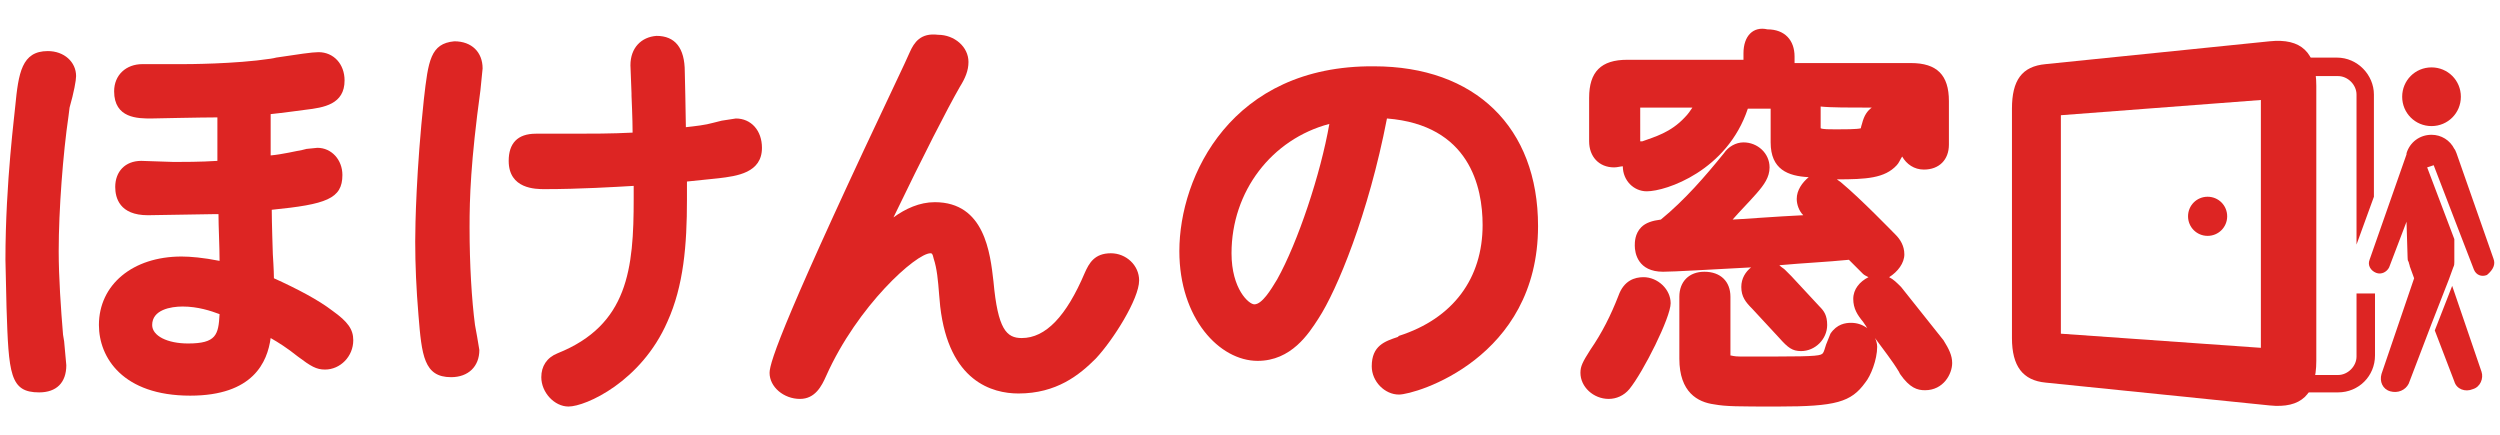
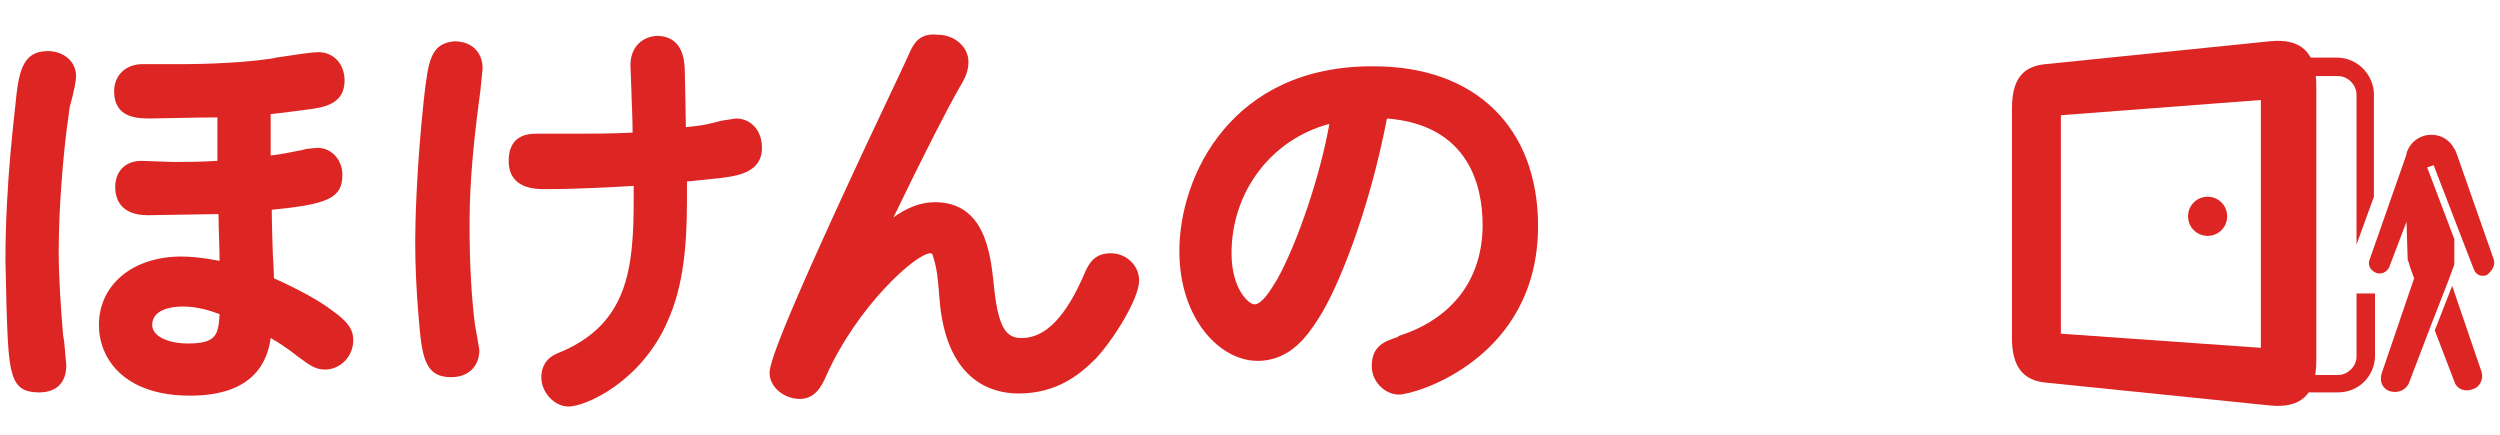
<svg xmlns="http://www.w3.org/2000/svg" enable-background="new 0 0 230 40" viewBox="0 0 230 40">
  <g fill="#dd2523">
    <path d="m1.4 9.8c0 .3-.9 6.9-.9 14.1l.1 4.4c.2 6.1.3 7.8 3 7.8 1.6 0 2.5-.9 2.5-2.5l-.2-2.2-.1-.6c-.2-2.4-.4-5.3-.4-7.7 0-3.8.4-9 .9-12.4 0 0 .1-.8.1-.8.4-1.4.6-2.5.6-2.9 0-1.3-1.1-2.3-2.6-2.3-2.4 0-2.7 2-3 5.1zm24-4.5s-.4.1-.5.1c-3.3.5-7.8.5-8 .5h-3.8c-1.5 0-2.6 1-2.6 2.5 0 2.5 2.2 2.5 3.4 2.5 0 0 4.7-.1 6.1-.1v4c-1.5.1-3.3.1-4 .1l-3-.1c-1.5 0-2.4 1-2.4 2.4 0 1 .4 2.6 3 2.6l6.1-.1h.4c0 1.1.1 3 .1 4.3-1.5-.3-2.7-.4-3.5-.4-4.5 0-7.6 2.6-7.6 6.3 0 3 2.2 6.5 8.4 6.5 5.8 0 7.1-3.1 7.4-5.3.7.4 1.5.9 2.5 1.7 1.2.9 1.7 1.2 2.5 1.2 1.4 0 2.6-1.2 2.6-2.7 0-1-.5-1.7-1.9-2.7-1.3-1-3.2-2-5.4-3 0-.7-.1-2.2-.1-2.2s-.1-3-.1-4.1c5-.5 6.5-1 6.5-3.2 0-1.4-1-2.5-2.3-2.5l-1 .1-.4.1c-.6.1-1.8.4-2.9.5 0-1.1 0-2.9 0-3.8 1-.1 3.2-.4 3.2-.4 1.7-.2 3.6-.5 3.6-2.7 0-1.5-1-2.6-2.4-2.6-.6 0-1.9.2-3.9.5zm-11.4 24.6c0-1.4 1.7-1.7 2.8-1.7 1.4 0 2.6.4 3.4.7-.1 1.9-.3 2.7-2.9 2.7-1.9 0-3.3-.7-3.3-1.7z" />
    <path d="m58 6 .1 2.6v.2s.1 2.2.1 3.4c-1.9.1-3.9.1-5.5.1h-3.4c-1.7 0-2.5.9-2.5 2.5 0 2.6 2.5 2.6 3.3 2.6 3.2 0 6.5-.2 8.2-.3v1.2c0 6.4-.5 11.6-7 14.2-1 .4-1.5 1.2-1.5 2.2 0 1.4 1.2 2.7 2.5 2.7 1.6 0 6.7-2.3 9.1-7.8 1.5-3.3 1.8-7.1 1.8-11.2 0-.6 0-1.1 0-1.7 1-.1 2.9-.3 2.9-.3 1.7-.2 4-.5 4-2.8 0-1.6-1-2.7-2.4-2.7l-1.3.2-.8.2c-.7.2-1.6.3-2.5.4 0-.9-.1-5.1-.1-5.1 0-2.2-.9-3.3-2.6-3.3-1.4.1-2.4 1.1-2.4 2.7zm-19 3.1c-.7 6.5-.8 11.6-.8 13.1 0 2.2.1 4.4.3 6.8.3 3.7.5 5.7 3 5.7 1.6 0 2.6-1 2.6-2.5l-.2-1.2-.2-1.1c-.3-2.3-.5-5.5-.5-9 0-2.7.1-6 1-12.6 0 0 .2-2 .2-2 0-1.5-1-2.5-2.6-2.5-2.2.2-2.4 1.8-2.8 5.3z" />
    <path d="m83.7 4.8s-.5 1.1-.5 1.1c-11 23.2-12.4 27.4-12.4 28.4 0 1.3 1.3 2.4 2.8 2.4 1.4 0 2-1.2 2.4-2.1 2.9-6.5 8.3-11.3 9.6-11.3.1 0 .2 0 .3.5.3.9.4 2 .5 3.3l.1 1.1c.8 6.9 4.8 8 7.2 8 3.5 0 5.6-1.7 7.1-3.2 1.6-1.7 4-5.5 4-7.2 0-1.4-1.2-2.5-2.6-2.5-1.5 0-2 .9-2.4 1.8-1.7 4-3.6 6-5.8 6-1.4 0-2.2-.8-2.6-5.2-.3-2.6-.8-7.3-5.4-7.3-1.4 0-2.7.6-3.8 1.4 2.8-5.8 4.9-9.9 6.1-12 .5-.8.8-1.5.8-2.3 0-1.4-1.3-2.5-2.8-2.5-1.6-.2-2.2.7-2.6 1.6z" />
-     <path d="m108.5 23.1c0 6.2 3.7 10.1 7.2 10.1 3.1 0 4.7-2.5 5.6-3.9 1.7-2.6 4.6-9.6 6.3-18.4 7.6.6 8.8 6.3 8.8 9.8 0 4.9-2.7 8.6-7.7 10.2 0 0-.1.1-.1.1-1.2.4-2.4.8-2.4 2.7 0 1.4 1.2 2.6 2.5 2.6 1.5 0 12.8-3.3 12.8-15.5 0-9.1-5.8-14.7-15.1-14.7-13.1-.1-17.9 10.1-17.9 17zm4.8.2c0-5.7 3.7-10.5 9-11.9-.8 4.6-2.9 10.9-4.8 14.3-.6 1-1.4 2.3-2.1 2.3-.5 0-2.1-1.4-2.1-4.7z" />
-     <path d="m160.4 4.9v.6c-1.5 0-10.7 0-10.7 0-2.4 0-3.5 1.1-3.5 3.5v4c0 1.4.9 2.4 2.3 2.4.3 0 .6-.1.8-.1 0 1.3 1 2.3 2.2 2.3 1.8 0 7.4-1.9 9.3-7.6h2.1v3.1c0 2.5 1.6 3.1 3.5 3.2-.6.5-1.1 1.2-1.1 2 0 .5.2 1.1.6 1.5-2.2.1-6.2.4-6.5.4.7-.8 1.5-1.6 2.2-2.4s1.2-1.5 1.2-2.4c0-1.3-1.1-2.3-2.4-2.3-.7 0-1.4.4-1.8 1-1.7 2.1-3.6 4.3-5.8 6.1-.8.1-1.4.3-1.8.7-.6.6-.6 1.4-.6 1.7 0 .7.3 2.4 2.6 2.4 1 0 4.3-.2 8.1-.4-.5.4-.9 1-.9 1.8 0 .9.4 1.4 1 2 0 0 2.5 2.7 2.5 2.7.8.9 1.2 1.2 2 1.2 1.3 0 2.4-1.1 2.4-2.4 0-.9-.3-1.3-.7-1.7 0 0-2.6-2.8-2.6-2.8l-.4-.4c-.1-.1-.2-.2-.2-.2-.1-.1-.3-.2-.5-.4 2.2-.2 4.4-.3 6.4-.5.2.2.4.4.4.4l.9.9c.1.1.3.2.5.3-.8.4-1.4 1.1-1.4 2s.4 1.5.9 2.1l.2.3c.1.1.1.2.2.3-.4-.3-.9-.5-1.5-.5-.5 0-1.3.1-1.9 1 0 0-.4 1-.4 1-.1.3-.2.7-.3.8-.2.2-.4.3-4.4.3h-3.2c-.6 0-.8-.1-.9-.1 0-.1 0-.7 0-.7v-4.7c0-1.4-.9-2.3-2.4-2.3-1.4 0-2.3.9-2.3 2.3v5.7c0 3.1 1.7 4 3.2 4.2 1.1.2 2.2.2 5.9.2 5.3 0 6.7-.4 8-2.2.5-.6 1.1-2.1 1.1-3.3 0-.3-.1-.6-.2-.8.8 1.1 1.6 2.1 2.2 3.1l.1.2c.9 1.3 1.6 1.5 2.3 1.5 1.7 0 2.5-1.5 2.5-2.5 0-.7-.3-1.3-.8-2.1 0 0-3.9-4.9-3.9-4.9-.4-.4-.7-.7-1.1-.9.8-.5 1.4-1.3 1.4-2.1s-.4-1.4-.8-1.8c-.3-.3-3.2-3.3-5-4.8-.1-.1-.3-.2-.4-.3 2.7 0 4.4-.1 5.5-1.3.2-.2.3-.5.5-.8.4.7 1.1 1.2 2 1.2 1.4 0 2.3-.9 2.3-2.3v-4c0-2.4-1.1-3.5-3.5-3.5 0 0-9.1 0-10.7 0 0-.3 0-.6 0-.6 0-1.5-.9-2.5-2.5-2.5-1.3-.3-2.2.6-2.2 2.2zm-9.5 5h4.8c-.2.3-.4.6-.7.9-1.3 1.4-2.8 1.8-3.9 2.2h-.1-.1s0 0 0-.1zm21.3 0c-.4.3-.7.7-.9 1.5 0 0-.1.3-.1.4-.3.1-1.6.1-2.3.1-.6 0-1.2 0-1.4-.1v-.1s0-1.1 0-1.9c.9.1 2.7.1 4.7.1zm-23.3 17.3c-.7 1.8-1.5 3.4-2.6 5-.7 1.1-.9 1.5-.9 2.1 0 1.3 1.2 2.4 2.6 2.4.7 0 1.4-.3 1.9-.9 1.3-1.6 3.8-6.6 3.8-7.9s-1.2-2.4-2.5-2.4c-.8 0-1.8.3-2.3 1.7z" />
+     <path d="m108.5 23.1c0 6.2 3.7 10.1 7.2 10.1 3.1 0 4.7-2.5 5.6-3.9 1.7-2.6 4.6-9.6 6.3-18.4 7.6.6 8.8 6.3 8.8 9.8 0 4.9-2.7 8.6-7.7 10.2 0 0-.1.1-.1.1-1.2.4-2.4.8-2.4 2.7 0 1.4 1.2 2.6 2.5 2.6 1.5 0 12.8-3.3 12.8-15.5 0-9.1-5.8-14.7-15.1-14.7-13.1-.1-17.9 10.1-17.9 17m4.8.2c0-5.7 3.7-10.5 9-11.9-.8 4.6-2.9 10.9-4.8 14.3-.6 1-1.4 2.3-2.1 2.3-.5 0-2.1-1.4-2.1-4.7z" />
    <path d="m204.9 19.9c0 1-.8 1.8-1.8 1.8s-1.8-.8-1.8-1.8.8-1.8 1.8-1.8 1.8.8 1.8 1.8z" />
    <path d="m216.8 27v5.8c0 .9-.8 1.7-1.7 1.7h-4.6v1.6h4.6c1.9 0 3.4-1.5 3.4-3.4v-5.7z" />
    <path d="m210.7 5.3h-.2v1.7h4.6c.9 0 1.7.8 1.7 1.7v13.8l1.6-4.4v-9.4c0-1.8-1.5-3.4-3.4-3.4z" />
    <path d="m188.2 5.9c-2.2.2-3.1 1.5-3.1 4.1v21.1c0 2.6 1 3.9 3.1 4.1l20.6 2.1c2.9.3 4.3-1 4.3-4.1v-25.3c0-3.1-1.4-4.4-4.3-4.1zm1.4 4.7 18.4-1.4v22.8l-18.4-1.3z" />
-     <path d="m226.4 8.9c0 1.5-1.2 2.7-2.7 2.7s-2.7-1.2-2.7-2.7 1.2-2.7 2.7-2.7 2.7 1.2 2.7 2.7z" />
    <path d="m225.6 26.3-1.6 4.1 1.8 4.7c.2.7 1 1 1.7.7.7-.2 1-1 .8-1.6z" />
    <path d="m229.4 23.8-3.4-9.7c-.1-.2-.1-.3-.2-.4-.4-.8-1.2-1.3-2.1-1.3-1.1 0-2 .7-2.3 1.7v.1l-3.4 9.7c-.2.5.1 1 .6 1.2s1-.1 1.2-.5l1.6-4.2.1 3.3c0 .1 0 .3.1.4 0 .1.1.3.1.4l.4 1.1-3 8.8c-.2.7.1 1.4.8 1.6.7.2 1.4-.1 1.7-.7l2.1-5.5 1.6-4.1.4-1.1c.1-.2.1-.3.1-.5 0-.1 0-.2 0-.3v-1.4-.4l-2.5-6.6.6-.2 2 5.2 1.7 4.4c.2.5.7.7 1.2.5.6-.5.8-1 .6-1.5z" />
  </g>
</svg>